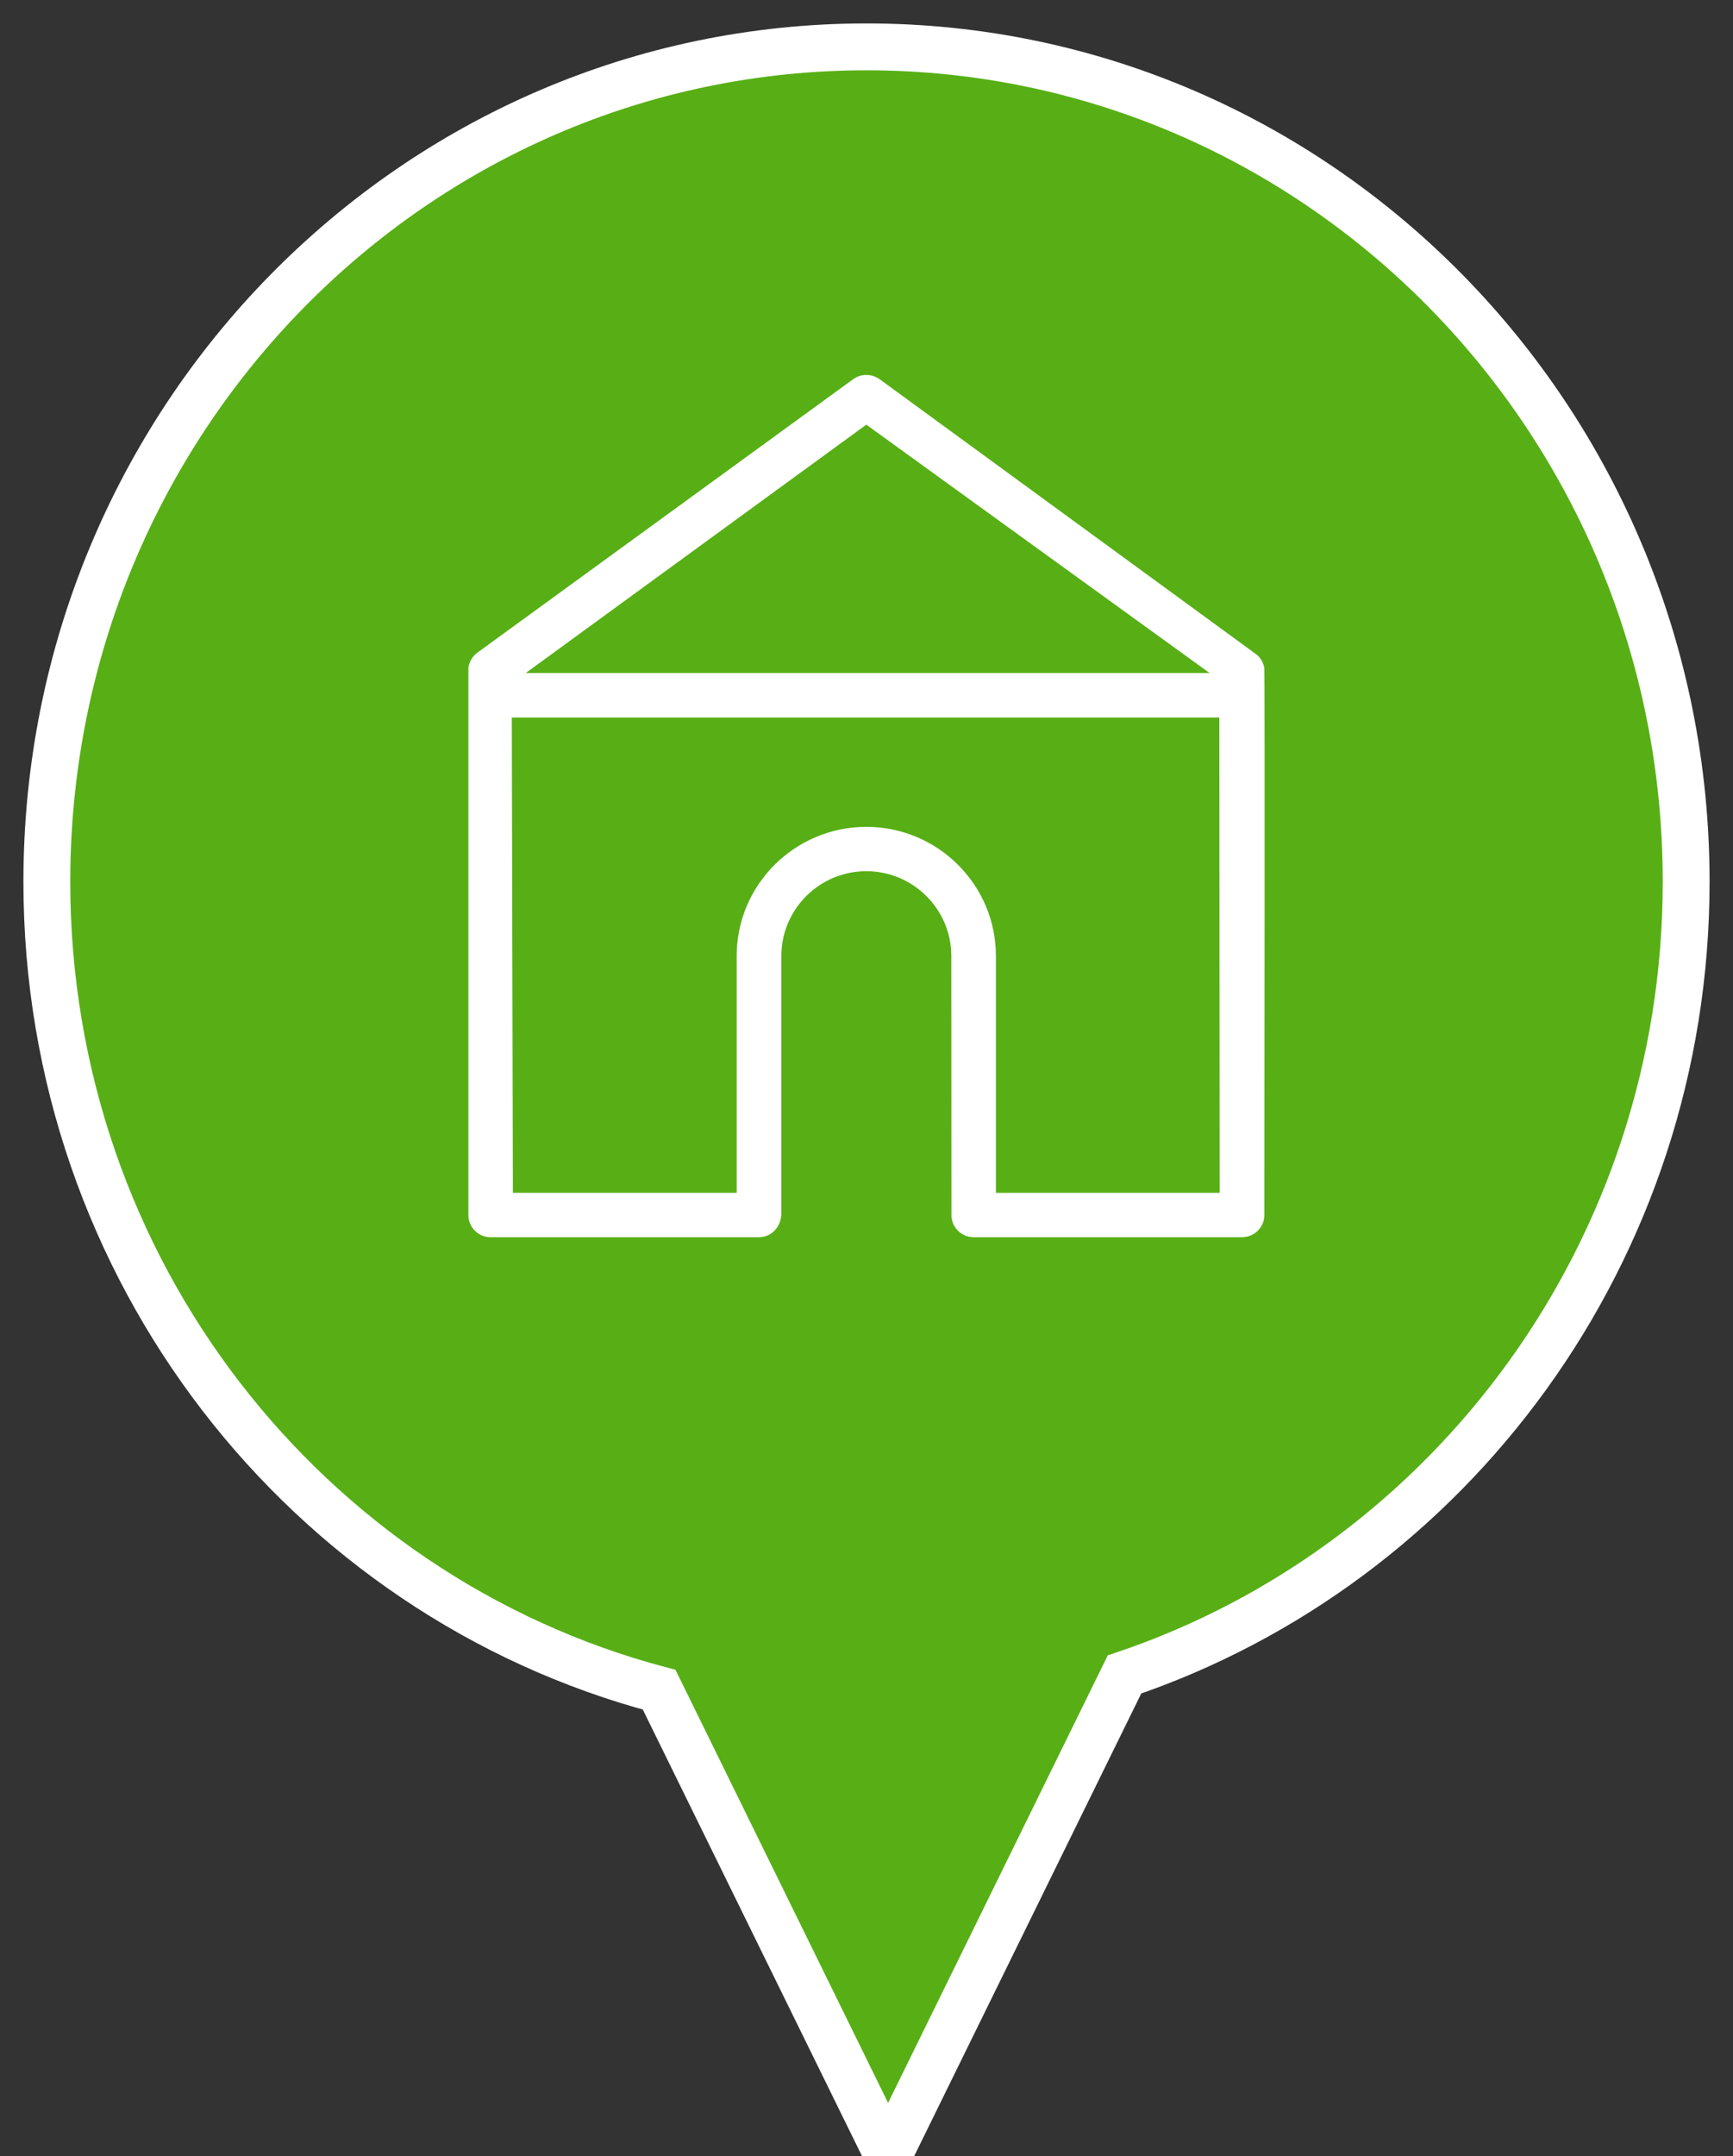
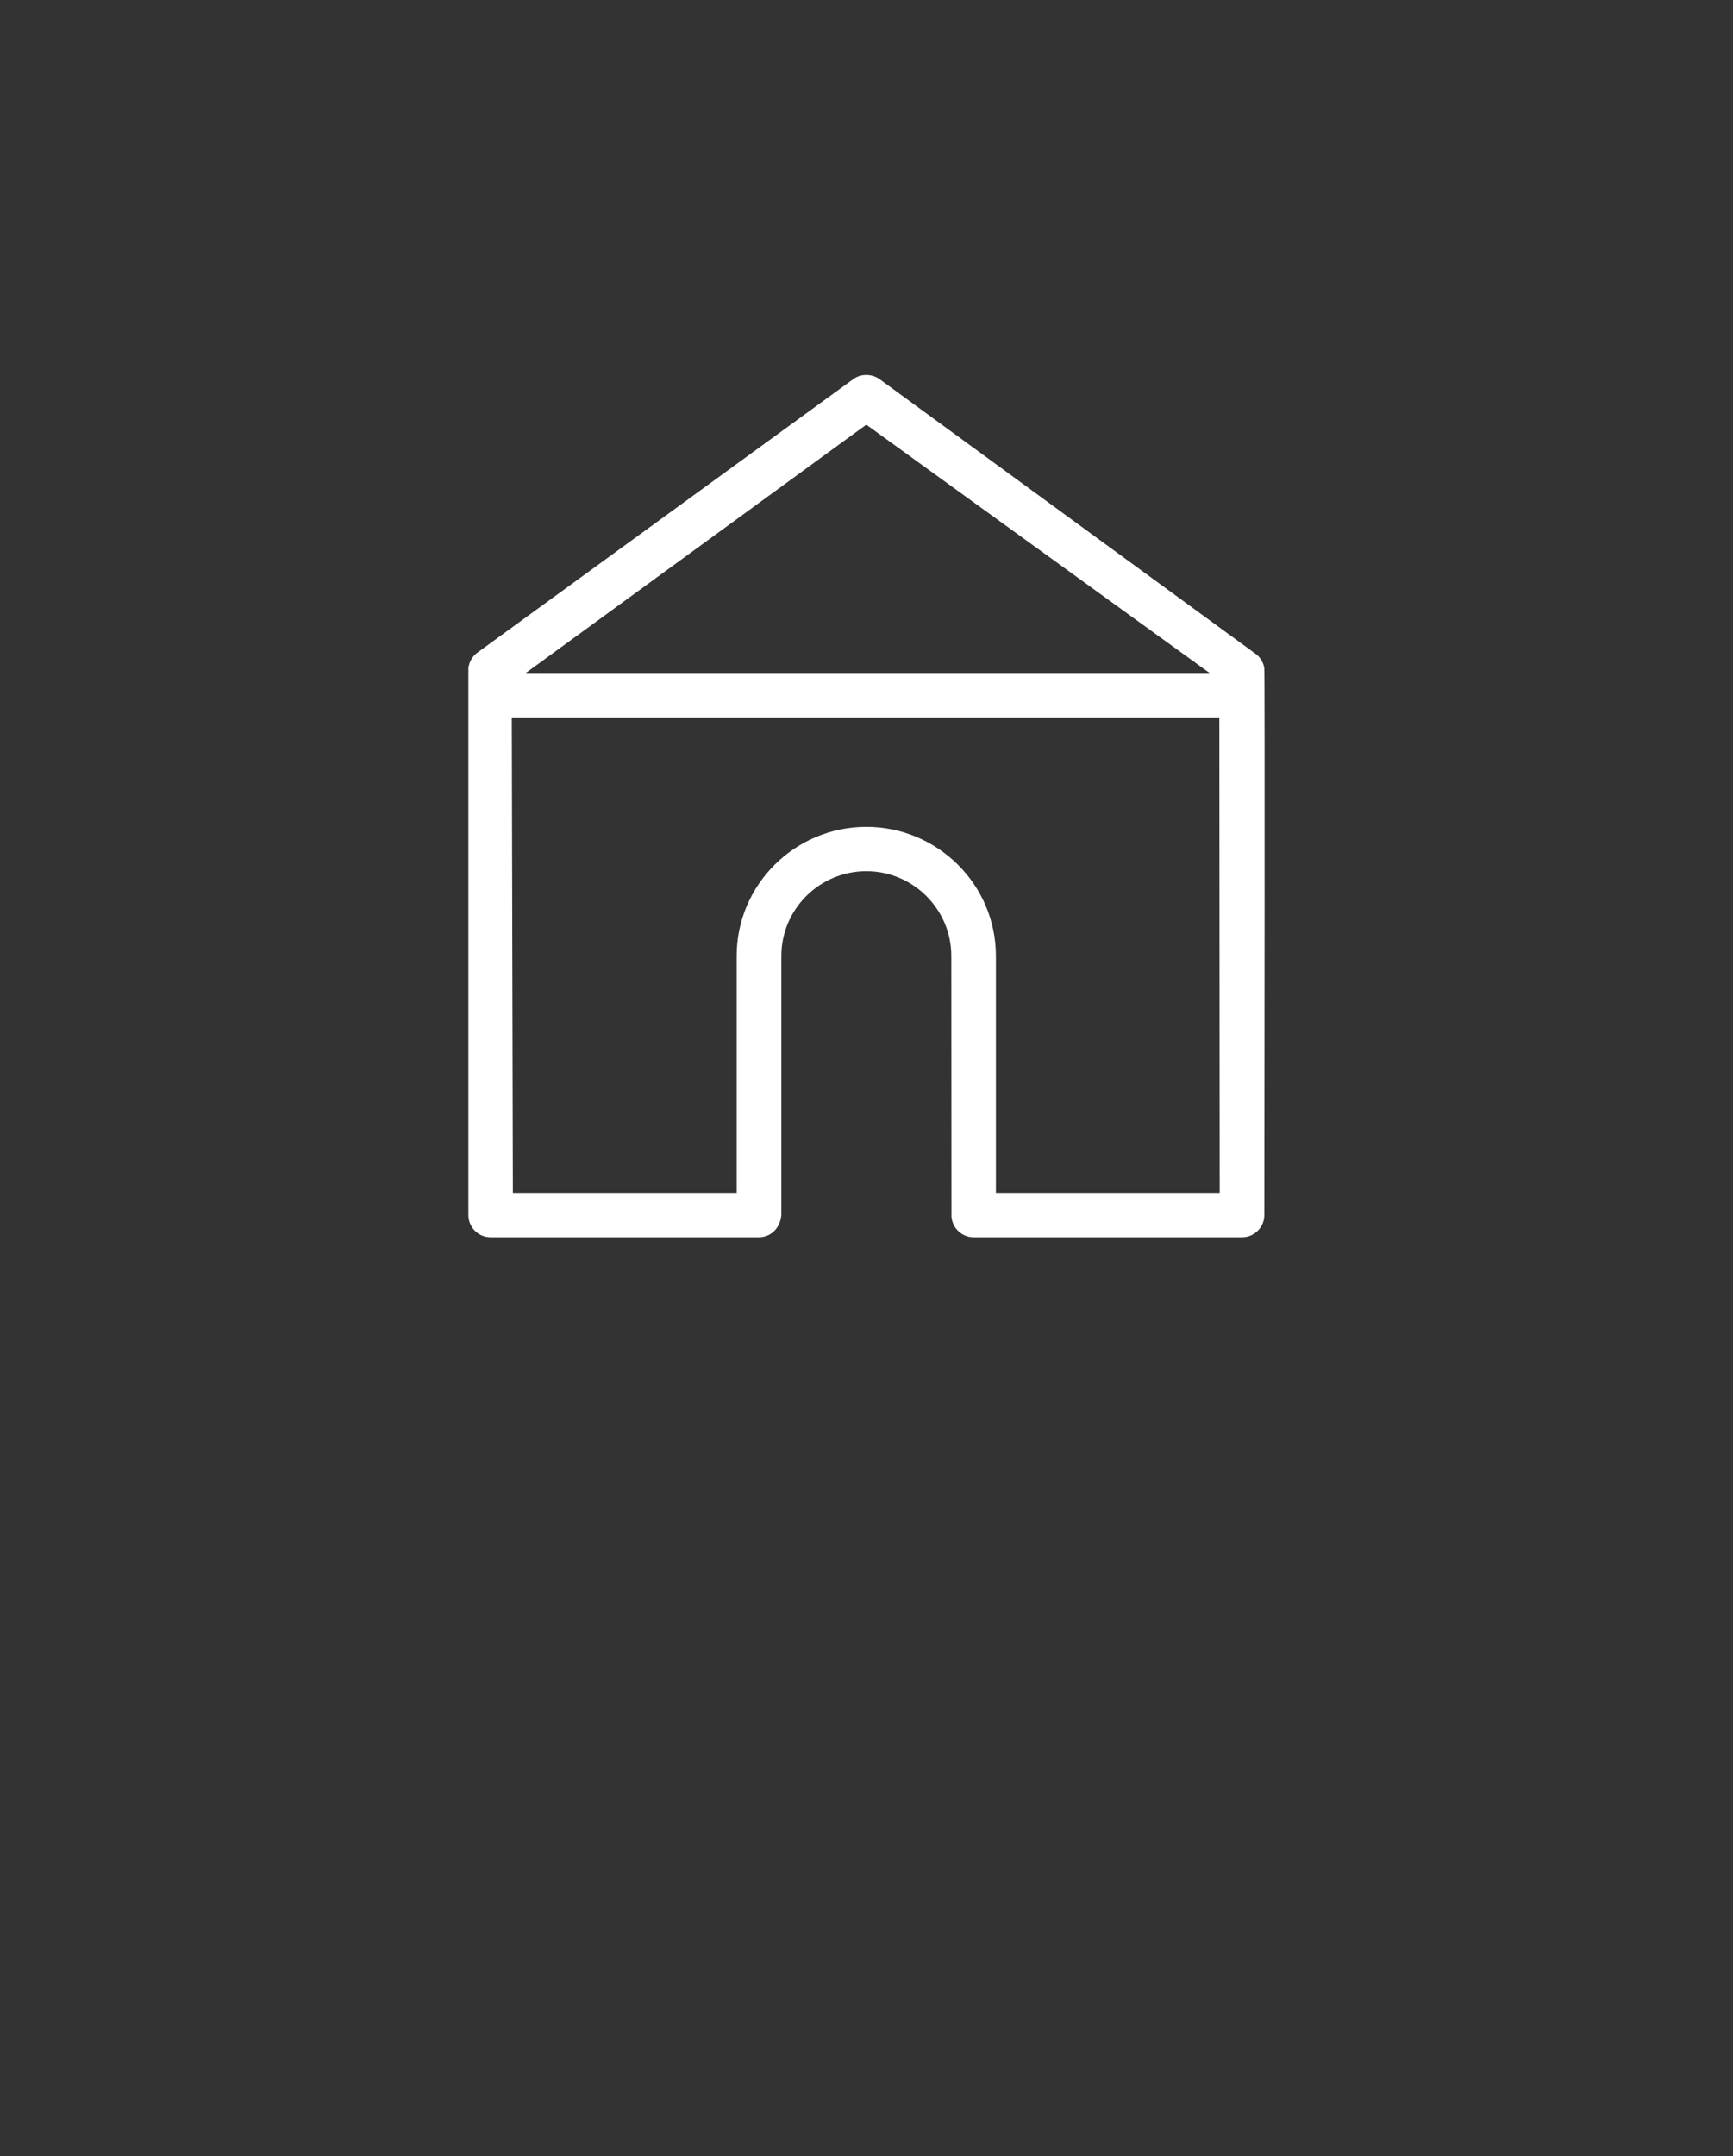
<svg xmlns="http://www.w3.org/2000/svg" width="37px" height="46px" viewBox="0 0 37 46" version="1.1">
  <rect x="0" y="0" width="37" height="46" fill="#333333" stroke="none" />
  <g stroke="none" stroke-width="1" fill="none" fill-rule="evenodd">
    <g id="2.1.1-Rezultati---Karte-(Info)" transform="translate(-606, -267)">
      <g id="Group-3" transform="translate(607, 268)">
-         <path d="M13.073,35.05 C5.551,33.054 0,26.093 0,17.812 C0,7.975 7.835,0 17.5,0 C27.165,0 35,7.975 35,17.812 C35,25.691 29.974,32.375 23.008,34.725 L17.961,45 L13.073,35.05 Z" id="Combined-Shape-Copy" stroke="#FFFFFF" fill="#57AF15" stroke-linecap="square" />
        <path d="M10.225,13.359 L17.496,8.06 L24.825,13.359 L10.225,13.359 Z M17.496,16.641 C15.97,16.641 14.728,17.877 14.728,19.396 L14.728,24.449 L9.95,24.449 L9.927,14.308 L25.033,14.308 L25.041,24.449 L20.263,24.449 L20.263,19.396 C20.263,17.877 19.022,16.641 17.496,16.641 Z M25.993,13.256 C25.974,13.13 25.906,13.019 25.802,12.946 L17.778,7.089 C17.695,7.031 17.599,7 17.496,7 C17.393,7 17.295,7.031 17.216,7.09 L9.19,12.926 C9.089,13 9.022,13.111 9,13.248 L9,24.923 C9,25.184 9.211,25.396 9.475,25.396 L15.203,25.396 C15.456,25.396 15.658,25.202 15.682,24.923 L15.682,19.396 C15.682,18.399 16.495,17.587 17.496,17.587 C18.496,17.587 19.311,18.399 19.311,19.396 L19.314,24.959 C19.334,25.205 19.541,25.396 19.787,25.396 L25.517,25.396 C25.78,25.396 25.994,25.184 25.994,24.923 C25.996,22.993 26.007,13.359 25.993,13.256 Z" id="Vietas-veids" fill="#FFFFFF" />
      </g>
    </g>
  </g>
</svg>